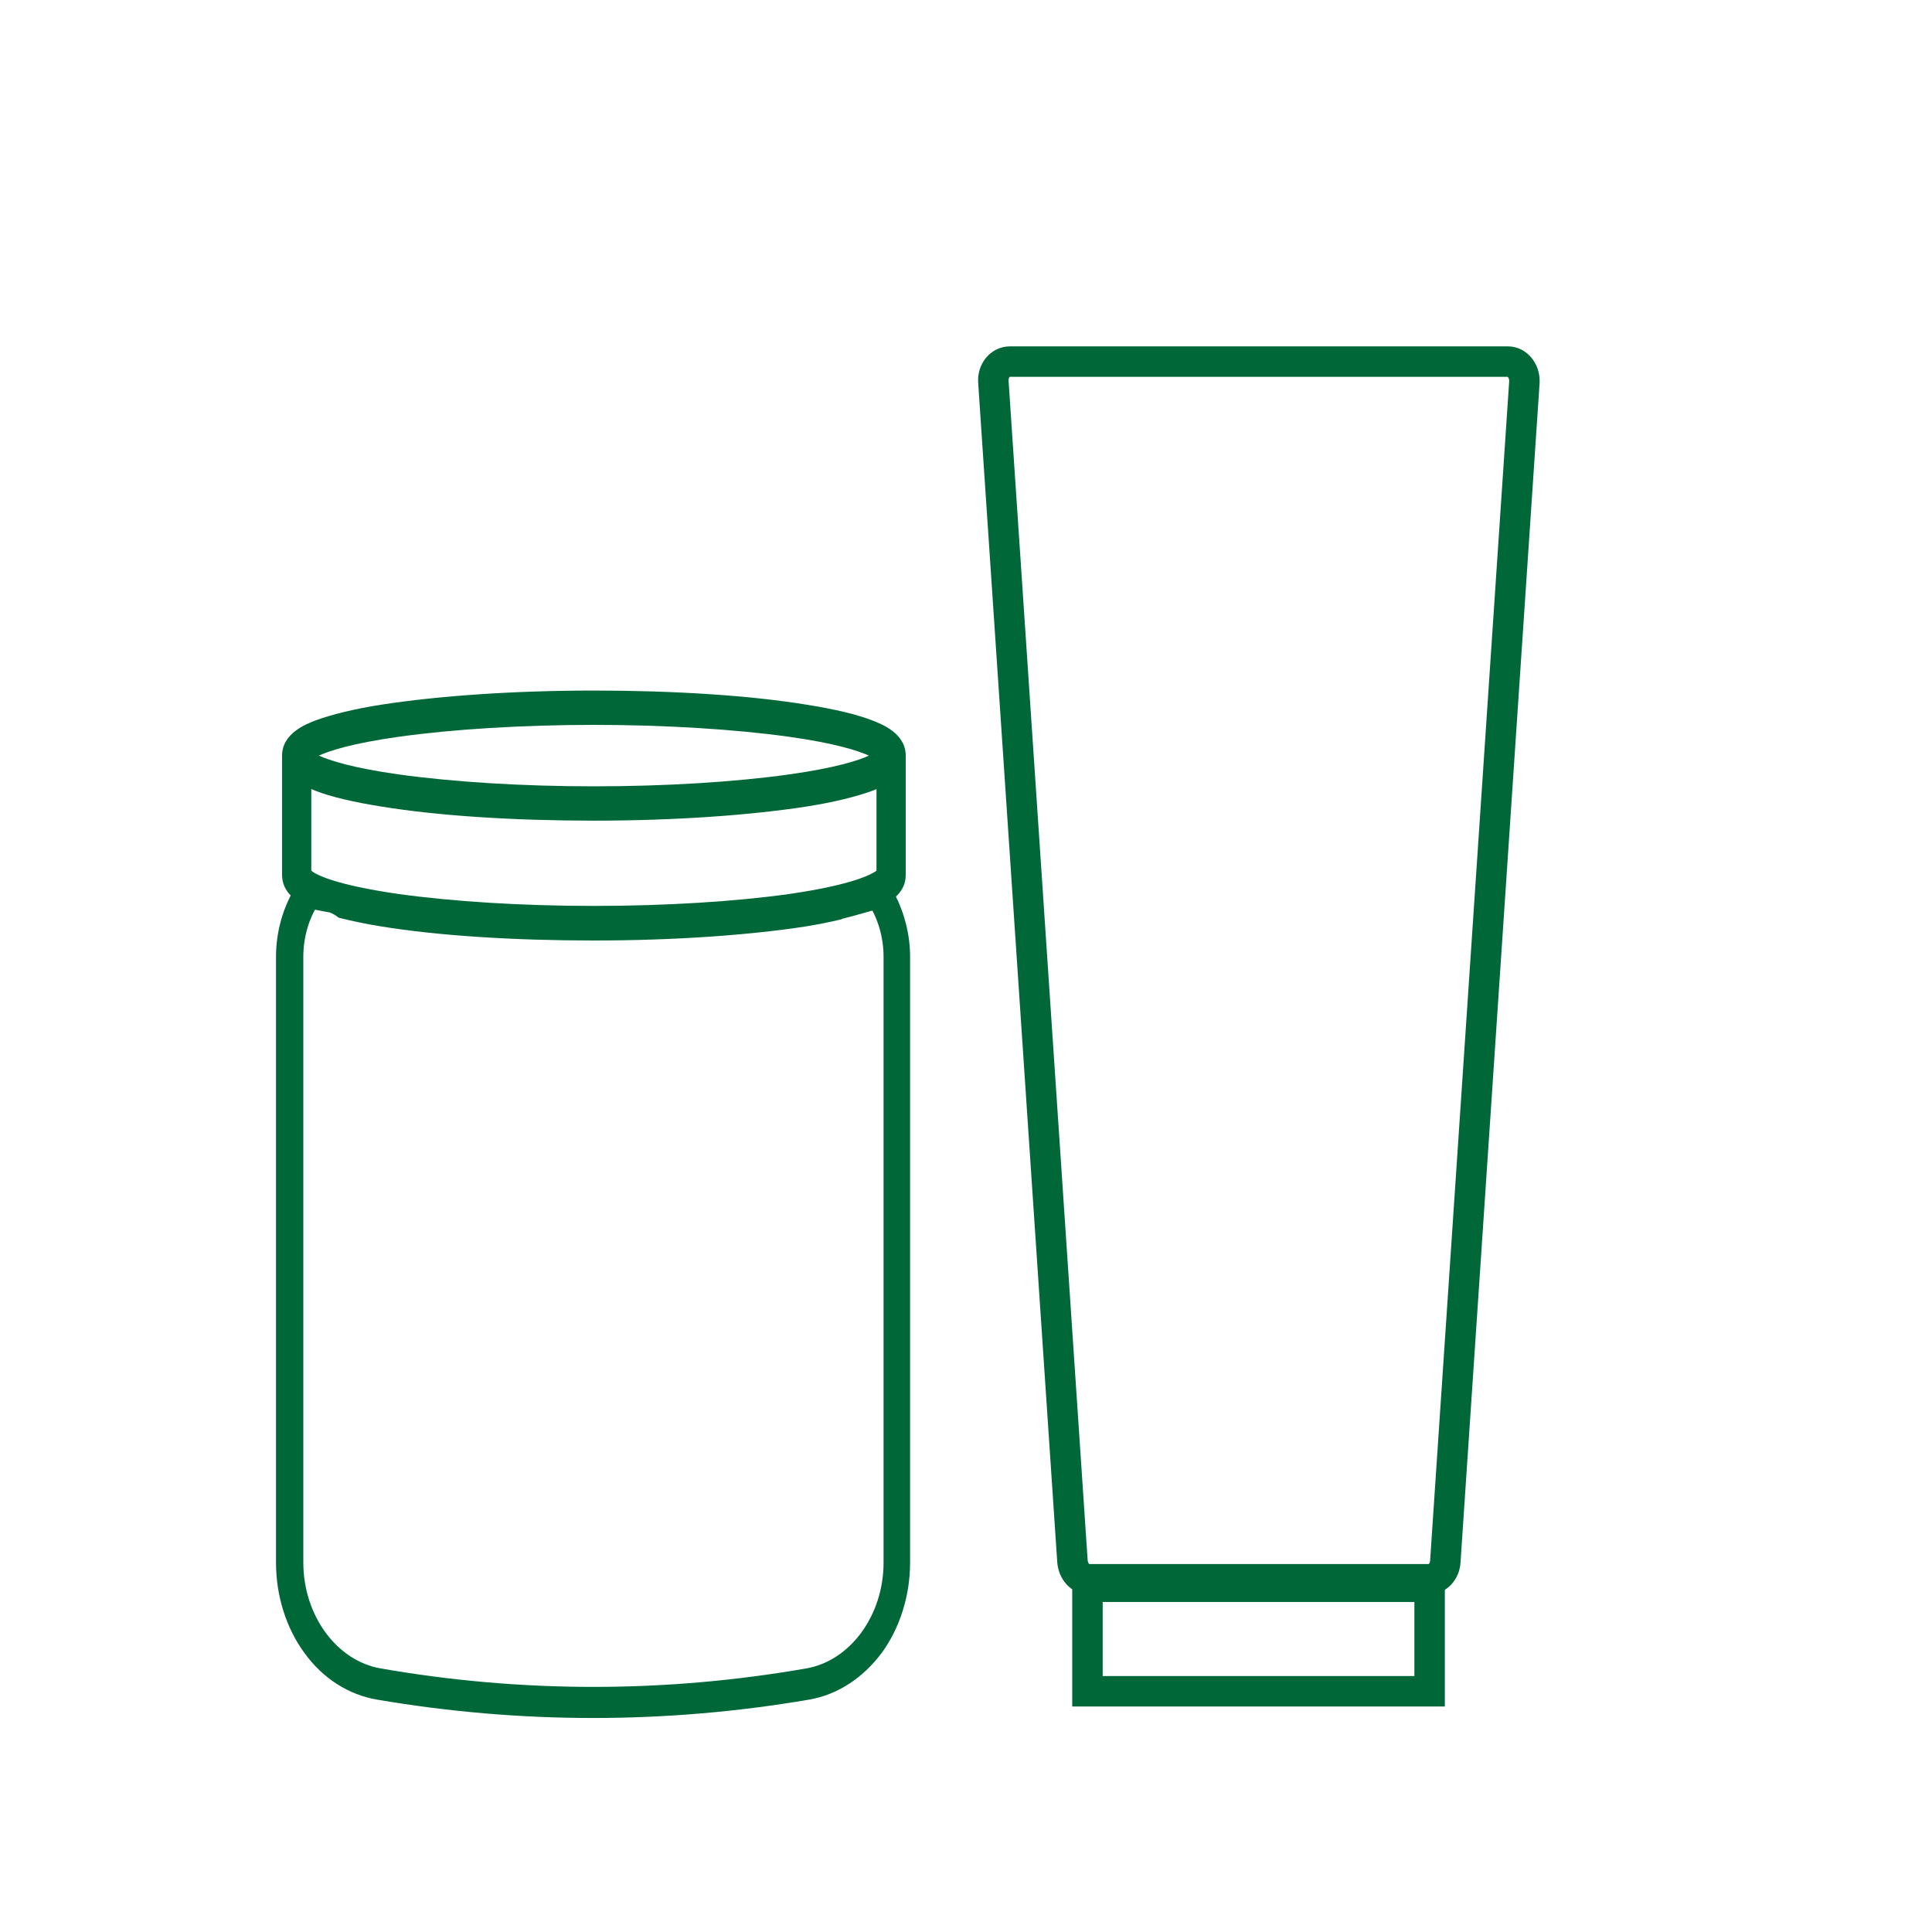
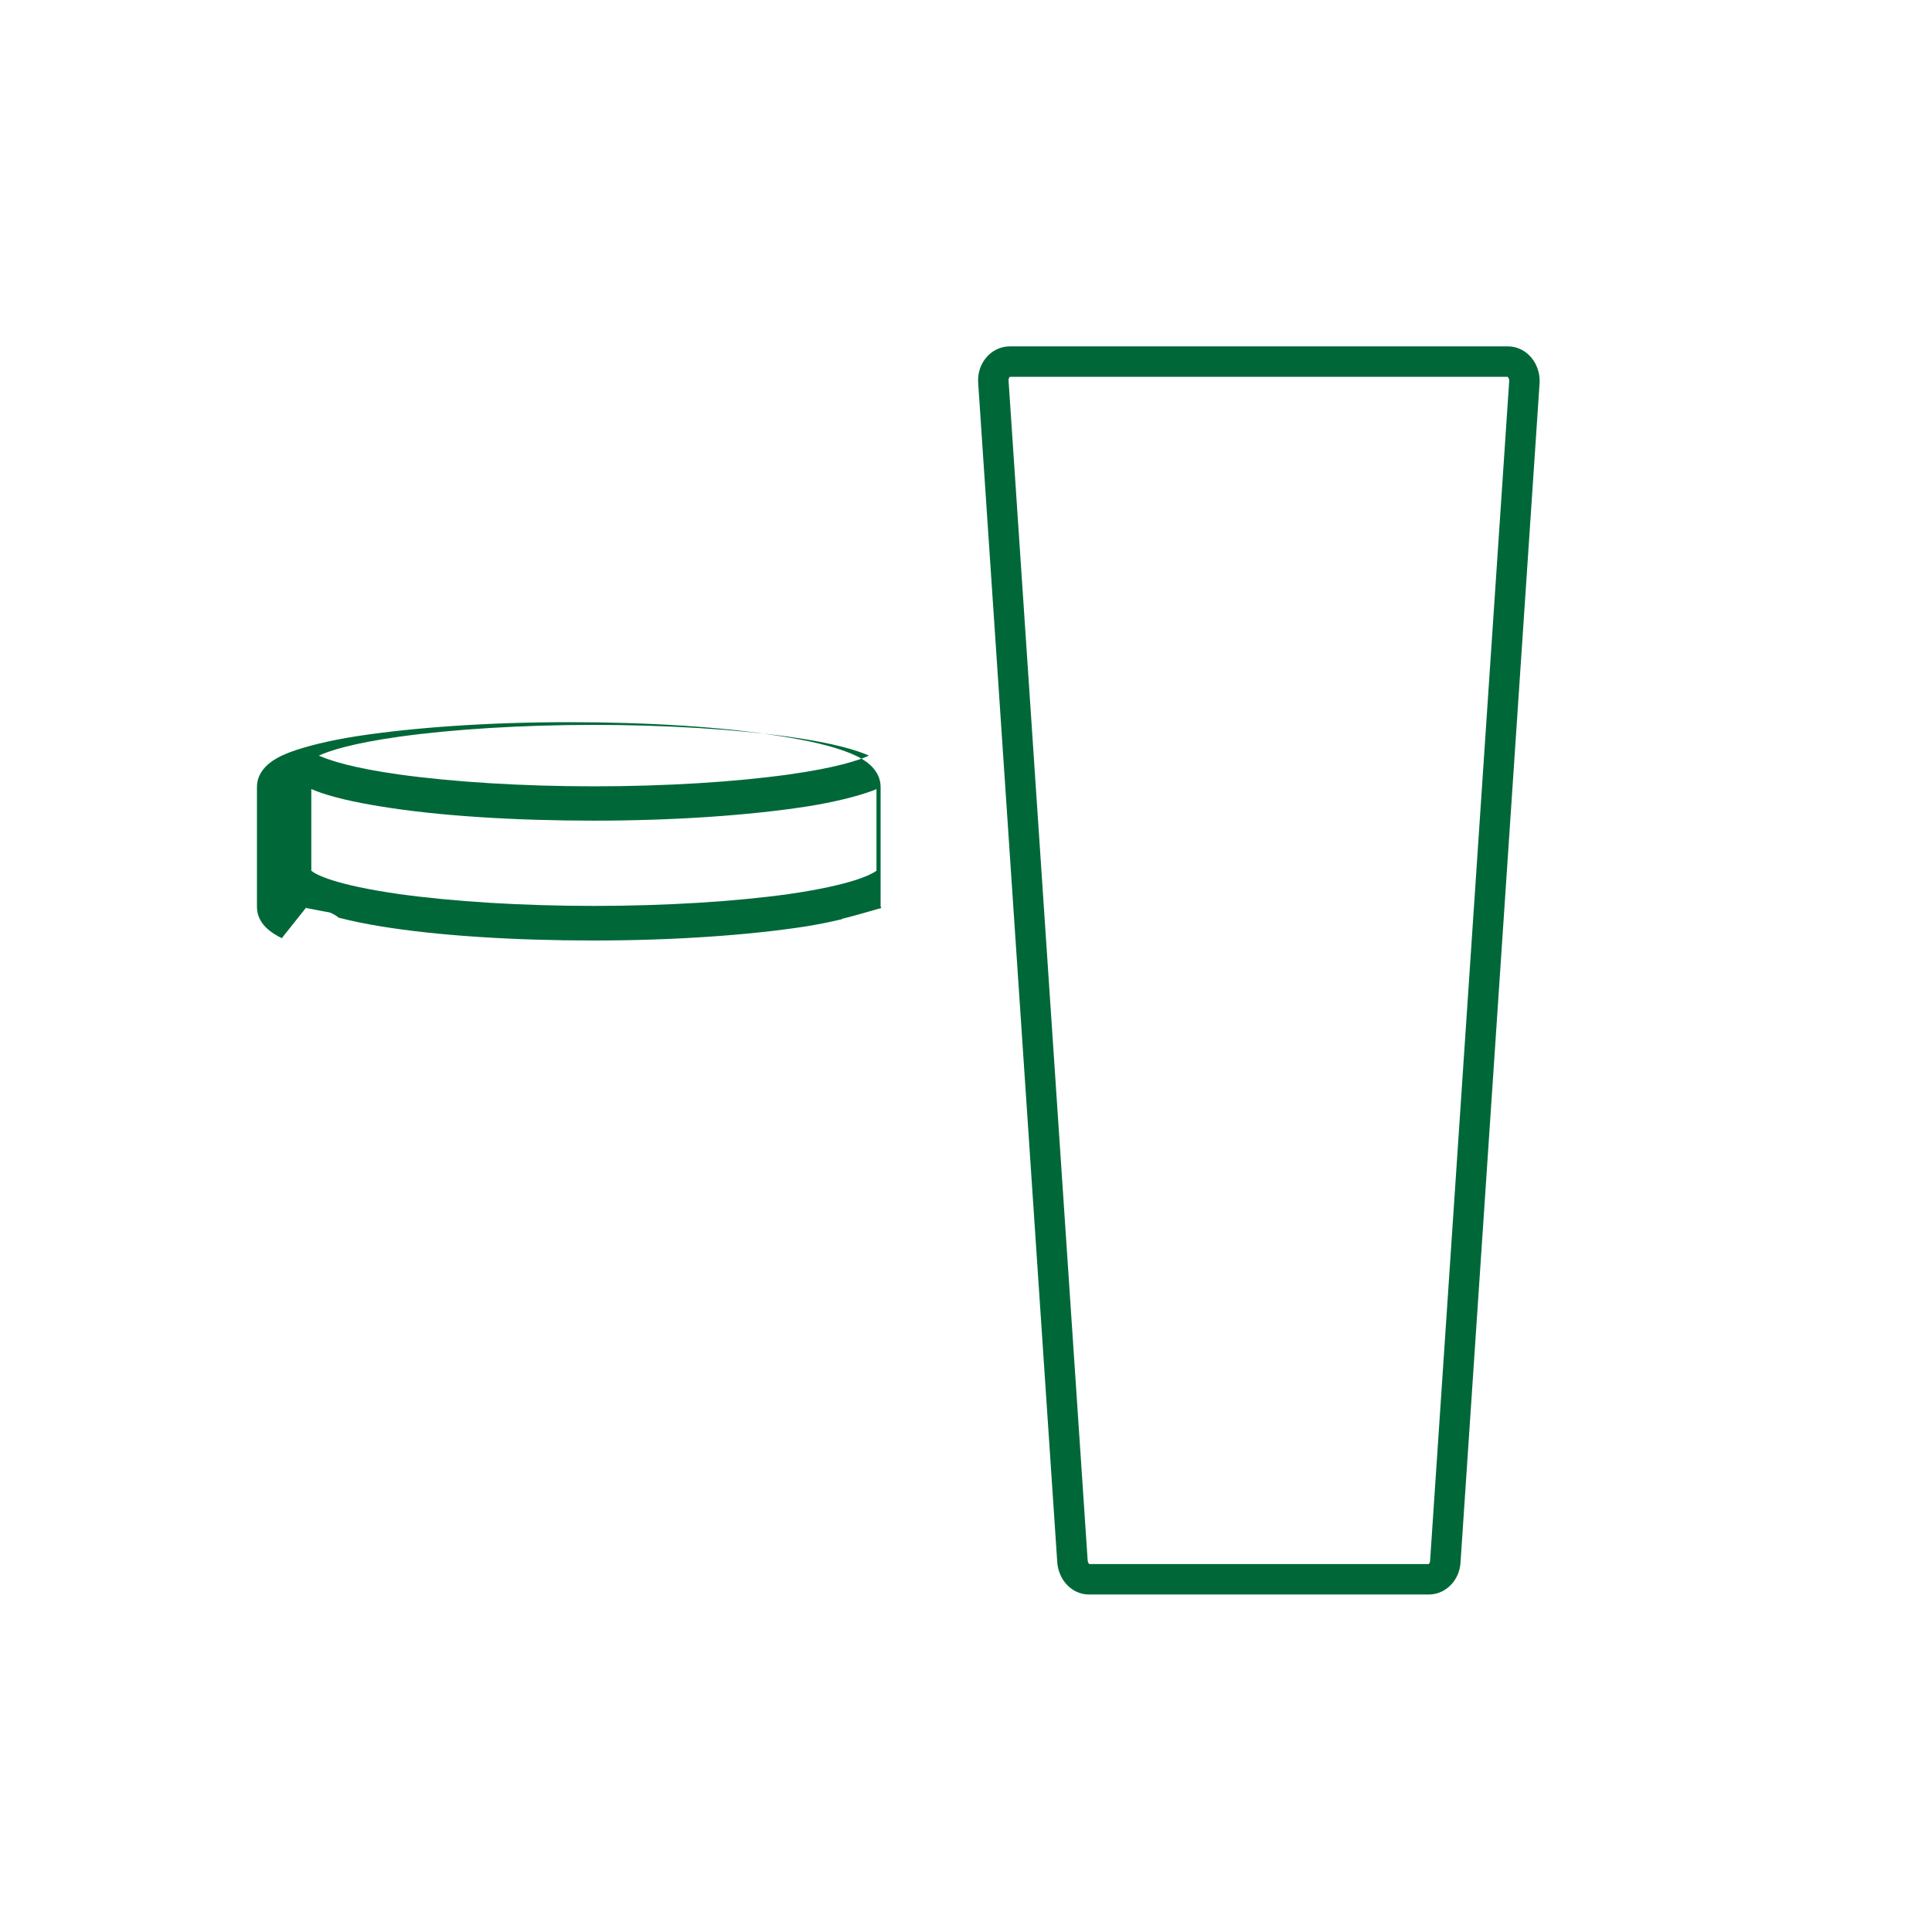
<svg xmlns="http://www.w3.org/2000/svg" id="Layer_1" data-name="Layer 1" viewBox="0 0 300 300">
  <defs>
    <style>
      .cls-1 {
        stroke: #006838;
        stroke-miterlimit: 10;
        stroke-width: 4.73px;
      }

      .cls-1, .cls-2 {
        fill: #fff;
      }

      .cls-3 {
        fill: #006838;
      }
    </style>
  </defs>
-   <rect class="cls-2" width="300" height="300" />
  <path class="cls-1" d="M221.87,245.23h-52.78c-1.34,0-2.44-1.23-2.56-2.8l-12.28-183.14c-.12-1.71,1.05-3.14,2.56-3.14h77.34c1.45,0,2.62,1.43,2.56,3.14l-12.28,183.14c-.06,1.57-1.22,2.8-2.56,2.8Z" />
-   <rect class="cls-1" x="168.86" y="246.39" width="53.13" height="16.23" />
  <g>
-     <path class="cls-3" d="M47.64,140.8l-.12.2c1.22.2,2.44.48,3.67.68.52.2.99.48,1.4.82,1.92.48,4.07.95,6.63,1.36,8.79,1.43,20.48,2.18,32.94,2.18s24.09-.82,32.94-2.18c2.04-.34,3.78-.68,5.47-1.09.12,0,.23-.14.35-.14,1.98-.48,3.96-1.09,5.94-1.64l-.12-.2c1.69-.82,3.9-2.25,3.9-4.91v-18.55c0-3.48-3.78-4.91-5.18-5.46-2.44-.95-5.94-1.77-10.3-2.46-8.79-1.43-20.48-2.18-32.94-2.18s-24.09.82-32.94,2.18c-4.36.68-7.86,1.57-10.3,2.46-1.4.55-5.18,1.98-5.18,5.46v18.55c0,2.66,2.21,4.09,3.9,4.91h-.06ZM61.96,114.4c8.32-1.16,19.09-1.84,30.26-1.84s21.88.68,30.26,1.84c7.27,1.02,10.77,2.18,12.45,2.93-1.63.75-5.18,1.91-12.45,2.93-8.32,1.16-19.09,1.84-30.26,1.84s-21.88-.68-30.26-1.84c-7.27-1.02-10.77-2.18-12.45-2.93,1.63-.75,5.18-1.91,12.45-2.93ZM48.34,122.52s.47.2.64.27c2.44.95,5.94,1.77,10.3,2.46,8.79,1.43,20.48,2.18,32.94,2.18s24.09-.82,32.94-2.18c4.36-.68,7.86-1.57,10.3-2.46.17-.07.41-.14.64-.27v12.69c-.76.55-3.67,2.18-13.62,3.62-8.32,1.16-19.09,1.84-30.26,1.84s-21.88-.68-30.26-1.84c-9.95-1.43-12.86-3-13.62-3.62,0,0,0-12.69,0-12.69Z" />
-     <path class="cls-3" d="M139.12,138.96c-.41.34-.87.61-1.34.75-.93.2-1.92.48-2.85.75,1.45,2.32,2.27,5.18,2.27,8.12v94.06c0,8.19-5.18,15.28-12.05,16.44-10.94,1.91-22.06,2.86-33,2.86s-22.06-.95-33-2.86c-6.87-1.16-12.05-8.25-12.05-16.44v-94.06c0-2.93.81-5.87,2.33-8.19-.76-.14-1.51-.27-2.27-.41-.7-.2-1.34-.68-1.86-1.23-1.57,2.93-2.44,6.34-2.44,9.82v94.06c0,5.18,1.57,10.16,4.42,14.05,2.85,3.96,6.87,6.48,11.23,7.23,11.17,1.91,22.46,2.86,33.58,2.86s22.46-.95,33.58-2.86c4.36-.75,8.32-3.34,11.23-7.23,2.85-3.89,4.42-8.94,4.42-14.05v-94.06c0-3.41-.87-6.75-2.33-9.62h.12Z" />
+     <path class="cls-3" d="M47.64,140.8l-.12.2c1.22.2,2.44.48,3.67.68.52.2.99.48,1.4.82,1.92.48,4.07.95,6.63,1.36,8.79,1.43,20.48,2.18,32.94,2.18s24.09-.82,32.94-2.18c2.04-.34,3.78-.68,5.47-1.09.12,0,.23-.14.35-.14,1.98-.48,3.96-1.09,5.94-1.64l-.12-.2v-18.55c0-3.48-3.78-4.91-5.18-5.46-2.44-.95-5.94-1.77-10.3-2.46-8.79-1.43-20.48-2.18-32.94-2.18s-24.09.82-32.94,2.18c-4.36.68-7.86,1.57-10.3,2.46-1.4.55-5.18,1.98-5.18,5.46v18.55c0,2.66,2.21,4.09,3.9,4.91h-.06ZM61.96,114.4c8.32-1.16,19.09-1.84,30.26-1.84s21.88.68,30.26,1.84c7.27,1.02,10.77,2.18,12.45,2.93-1.63.75-5.18,1.91-12.45,2.93-8.32,1.16-19.09,1.84-30.26,1.84s-21.88-.68-30.26-1.84c-7.27-1.02-10.77-2.18-12.45-2.93,1.63-.75,5.18-1.91,12.45-2.93ZM48.34,122.52s.47.2.64.27c2.44.95,5.94,1.77,10.3,2.46,8.79,1.43,20.48,2.18,32.94,2.18s24.09-.82,32.94-2.18c4.36-.68,7.86-1.57,10.3-2.46.17-.07.41-.14.64-.27v12.69c-.76.55-3.67,2.18-13.62,3.62-8.32,1.16-19.09,1.84-30.26,1.84s-21.88-.68-30.26-1.84c-9.95-1.43-12.86-3-13.62-3.62,0,0,0-12.69,0-12.69Z" />
  </g>
</svg>